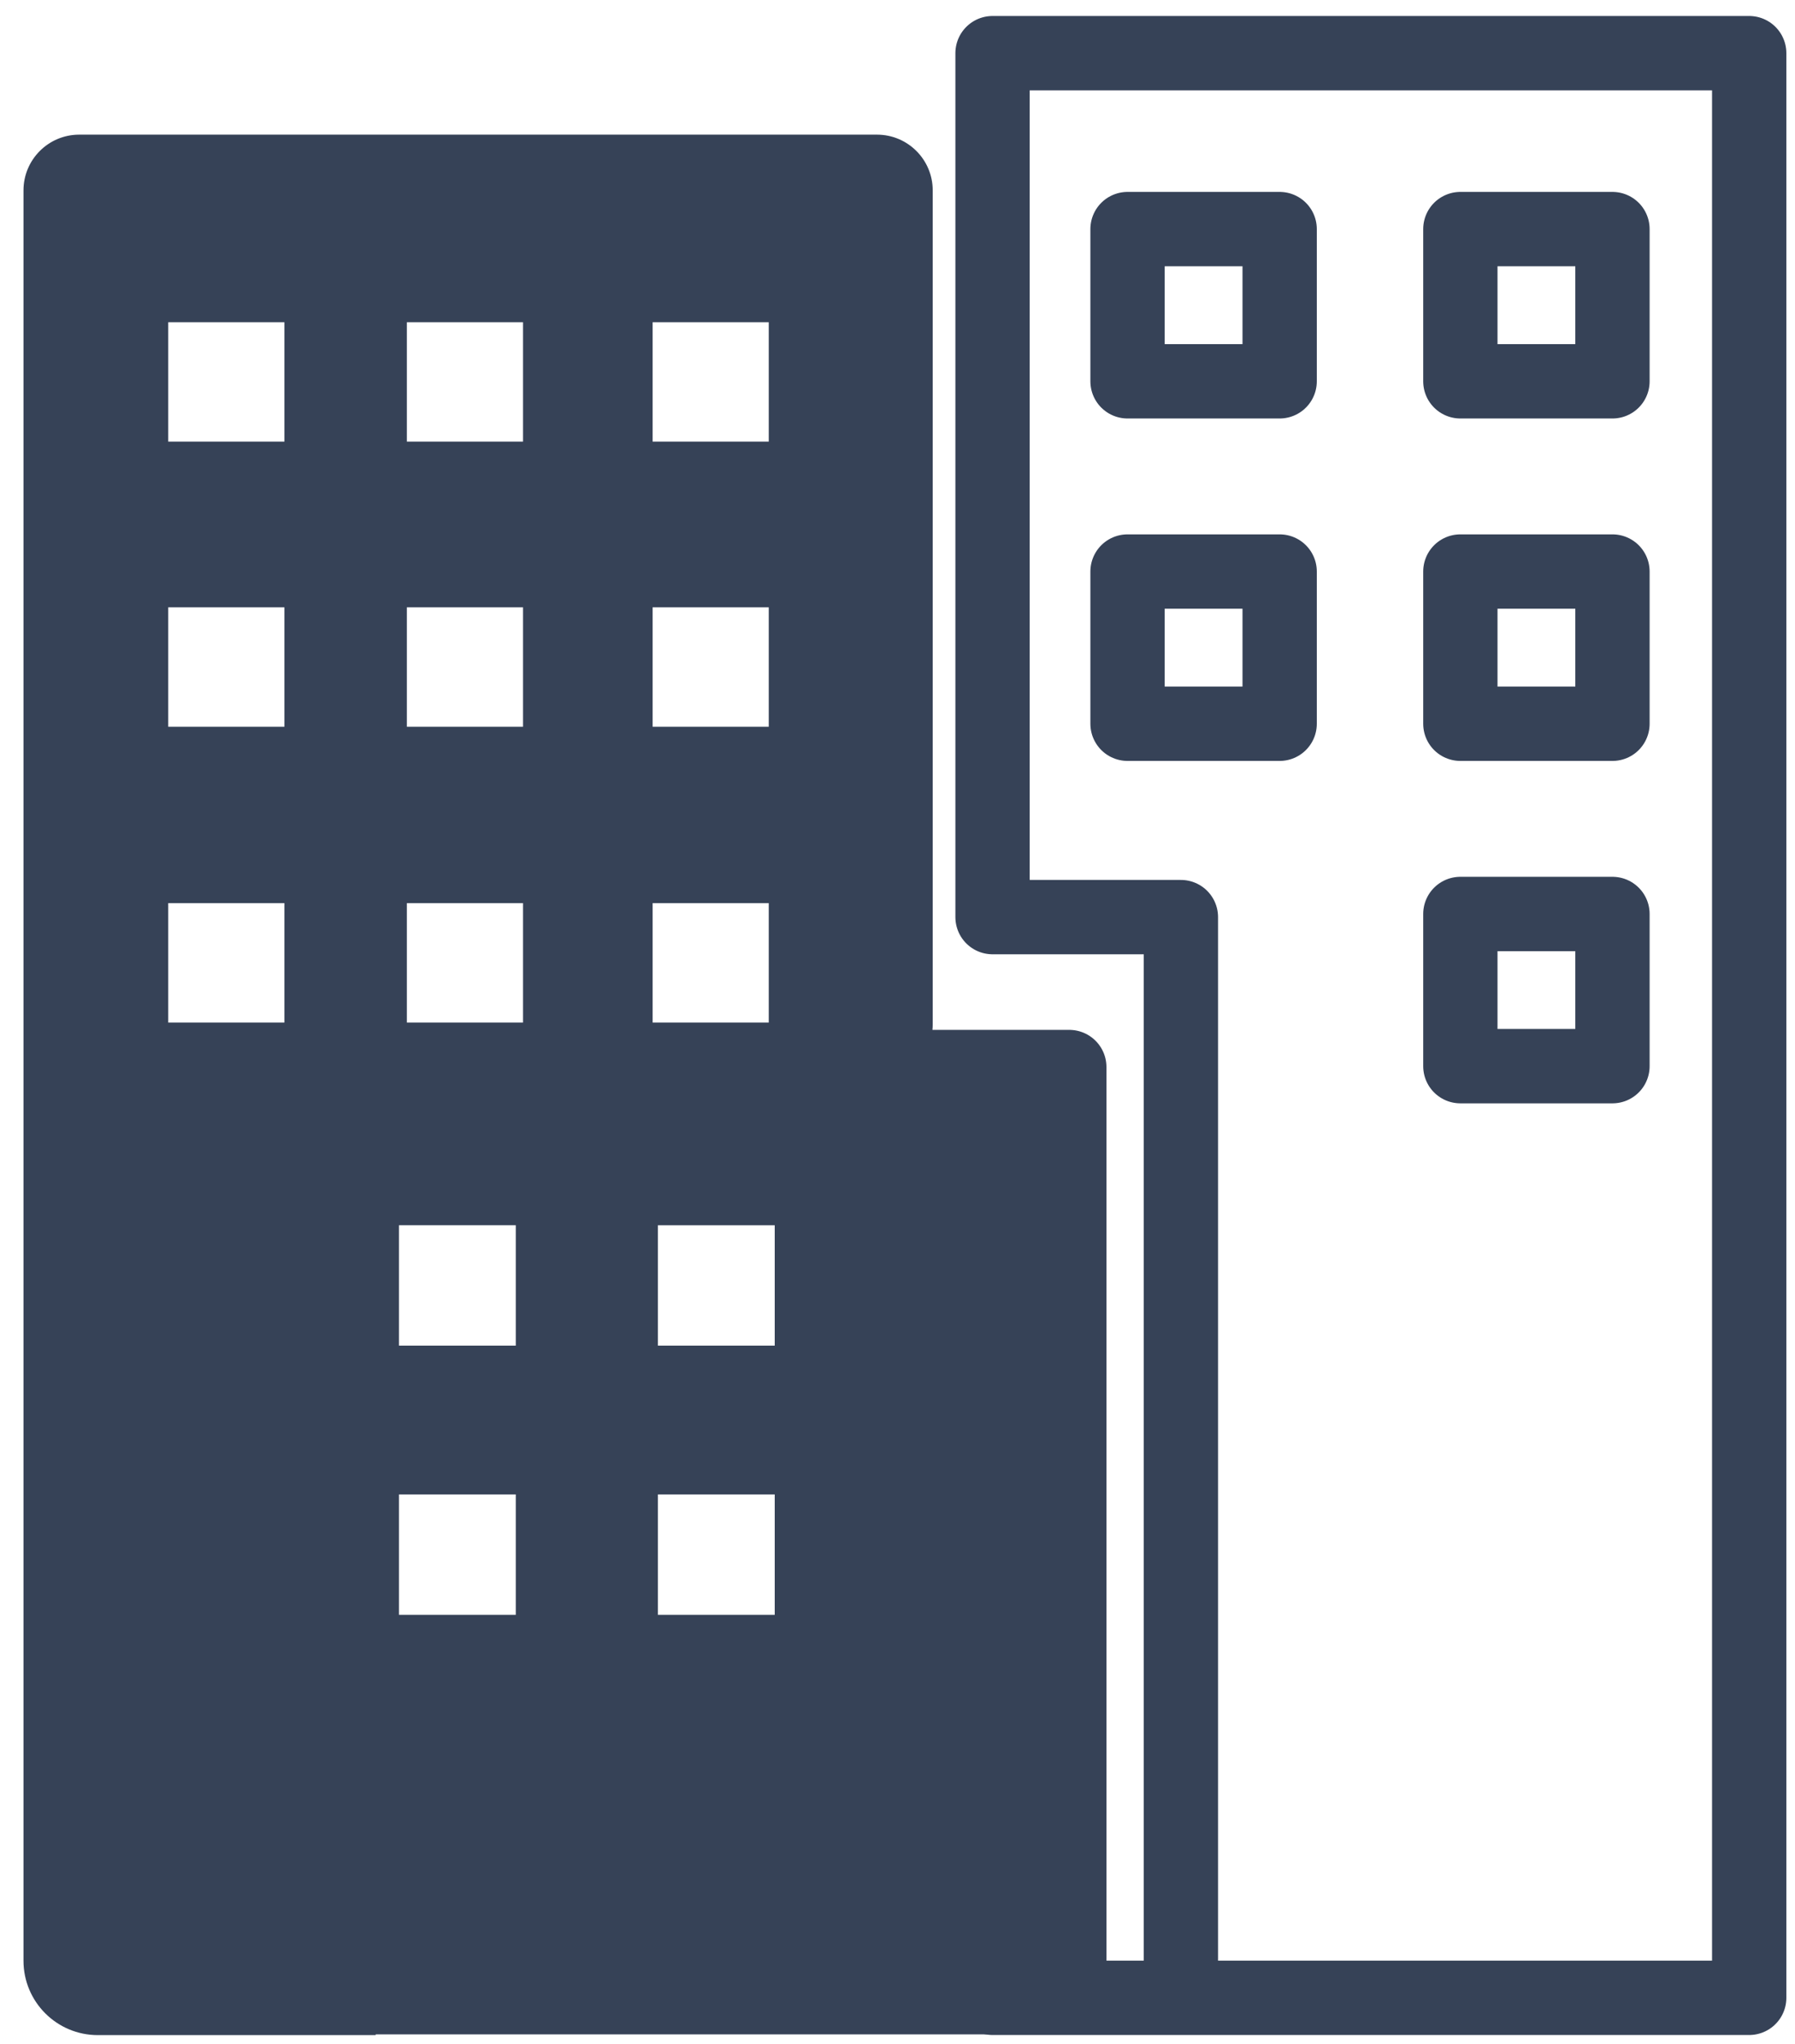
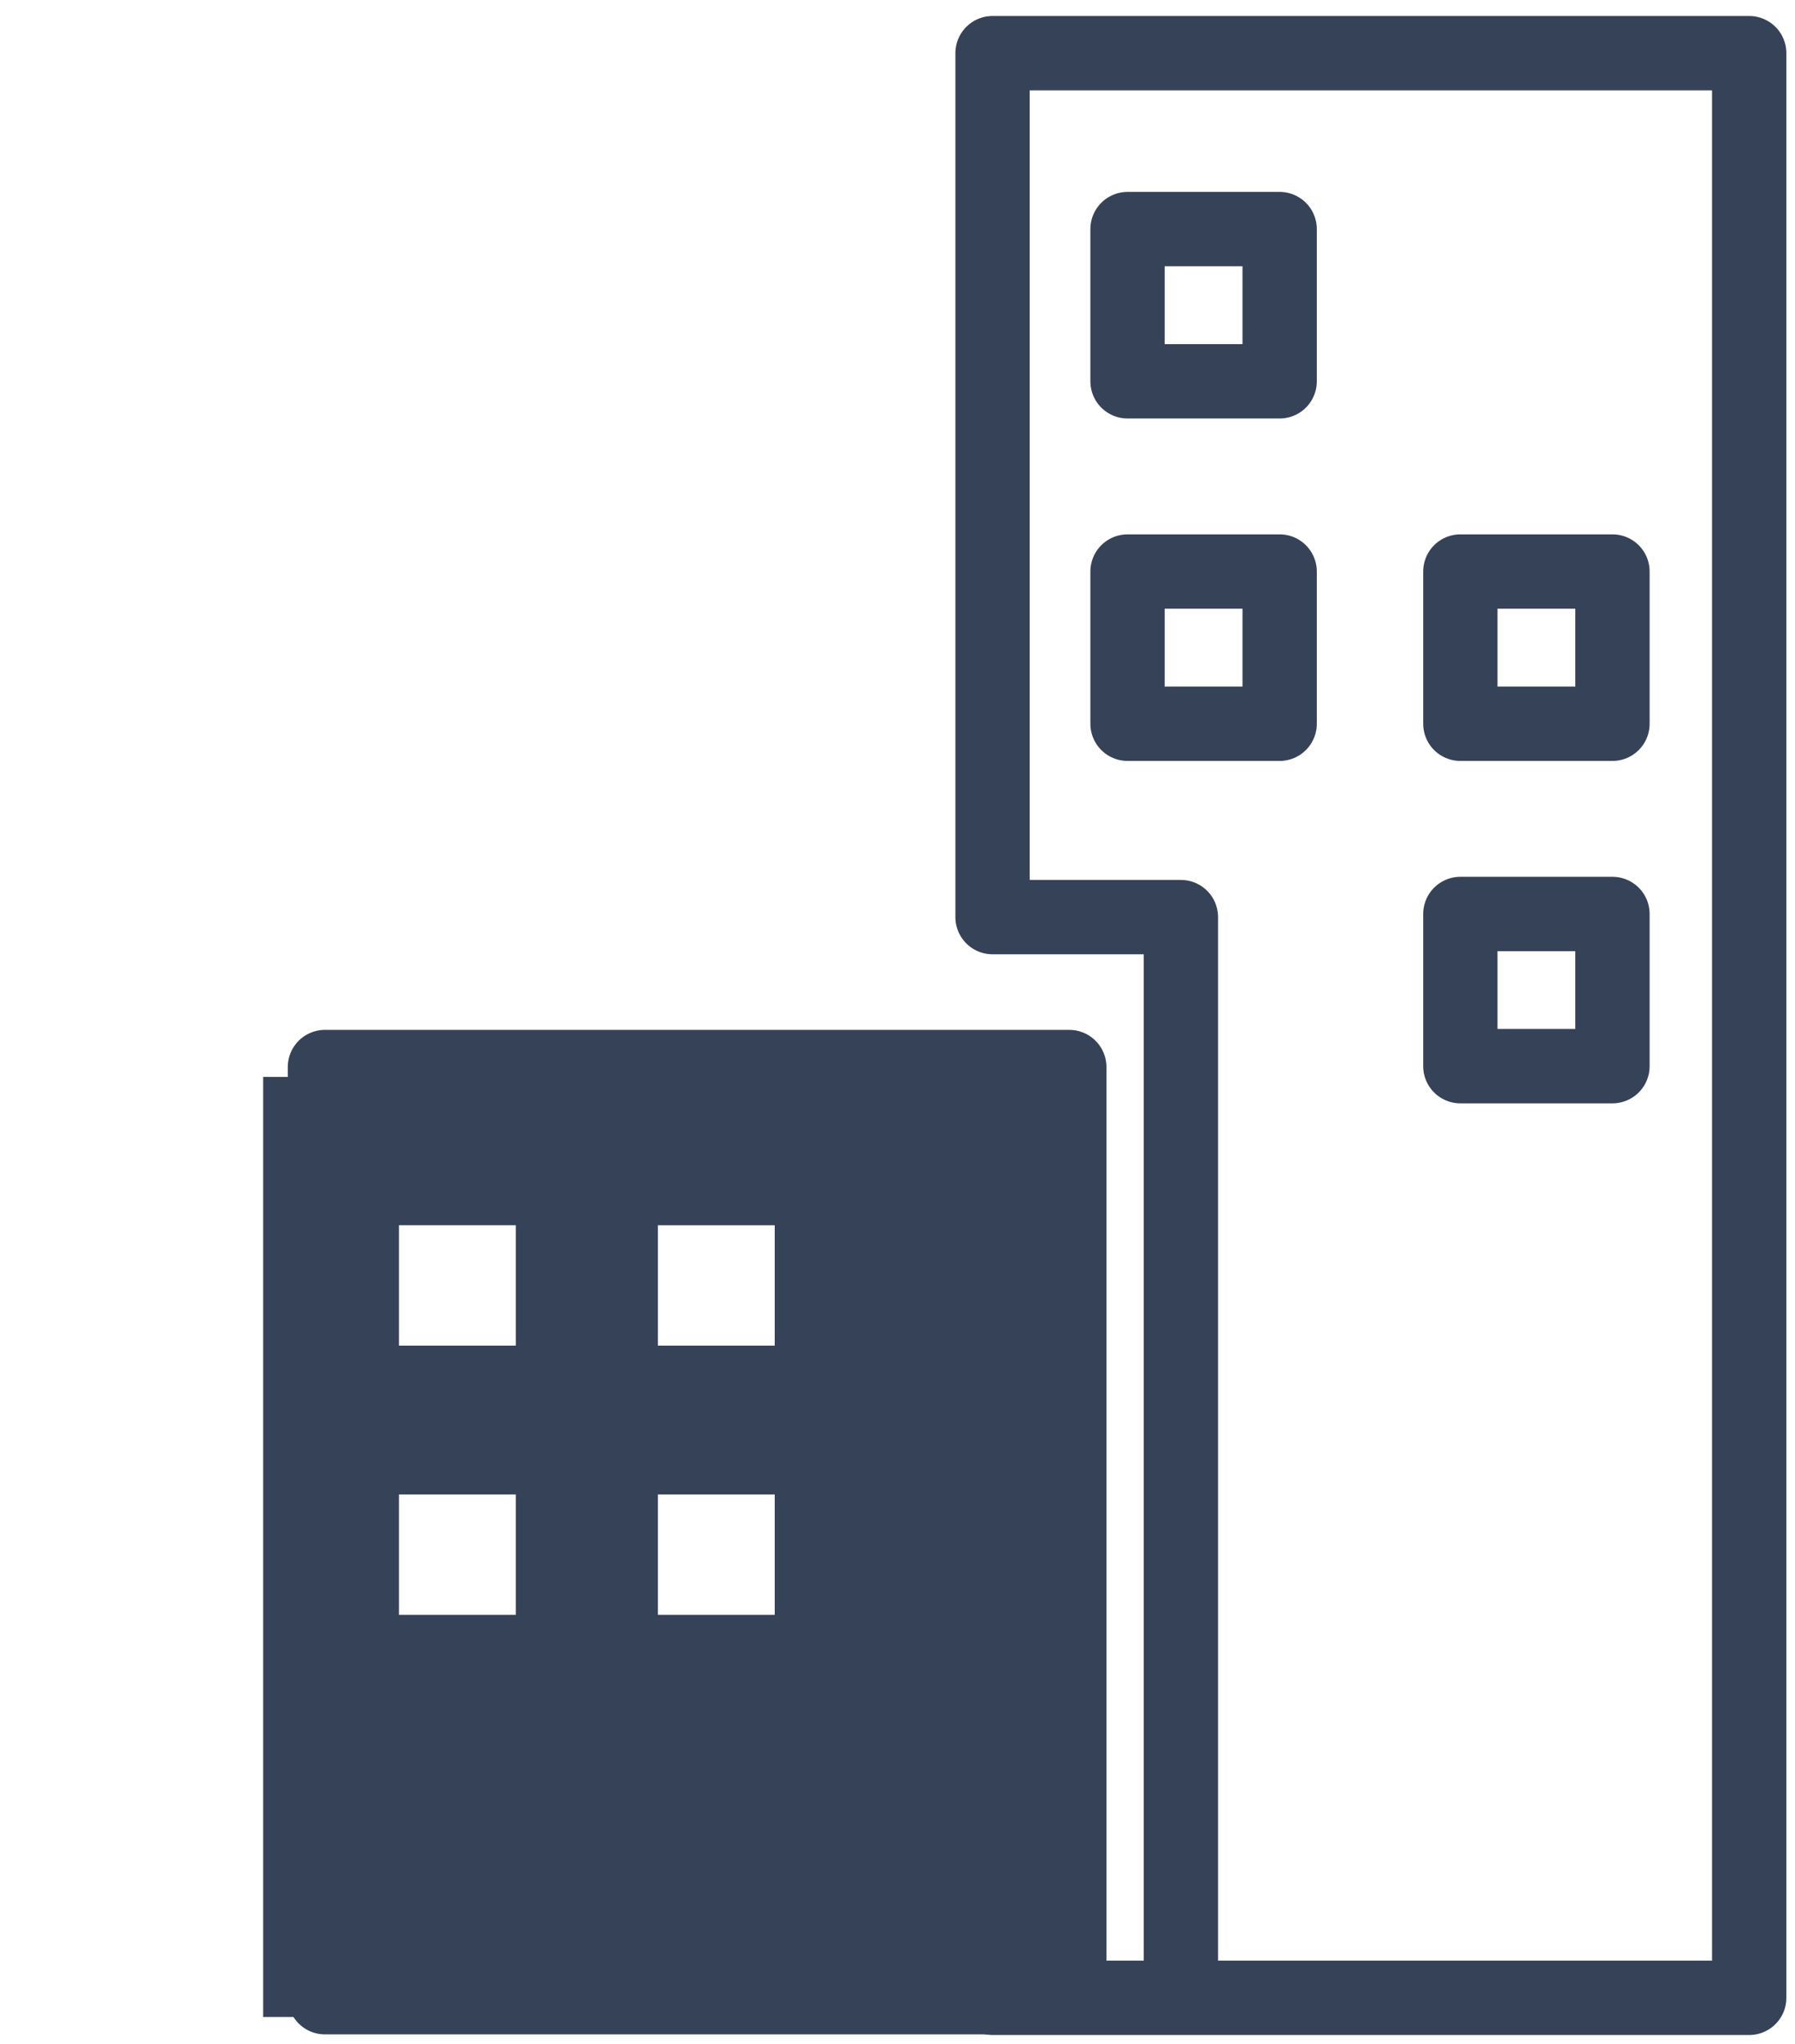
<svg xmlns="http://www.w3.org/2000/svg" width="58" height="66" viewBox="0 0 58 66" fill="none">
  <g id="Group 2641">
    <path id="Vector" d="M10.499 34.457H34.551V64.493H10.499V34.457Z" stroke="#364257" stroke-width="2.401" stroke-linecap="round" stroke-linejoin="round" />
    <path id="Vector_2" d="M32.071 1.717H56.52V64.513H32.071H38.157V29.615H32.071V1.717Z" stroke="#364257" stroke-width="2.401" stroke-linecap="round" stroke-linejoin="round" />
    <path id="Vector_3" d="M36.433 7.398H41.348V12.313H36.433V7.398Z" stroke="#364257" stroke-width="2.401" stroke-linecap="round" stroke-linejoin="round" />
-     <path id="Vector_4" d="M47.187 7.398H52.102V12.313H47.187V7.398Z" stroke="#364257" stroke-width="2.401" stroke-linecap="round" stroke-linejoin="round" />
    <path id="Vector_5" d="M36.433 18.456H41.348V23.371H36.433V18.456Z" stroke="#364257" stroke-width="2.401" stroke-linecap="round" stroke-linejoin="round" />
    <path id="Vector_6" d="M47.187 18.456H52.102V23.371H47.187V18.456Z" stroke="#364257" stroke-width="2.401" stroke-linecap="round" stroke-linejoin="round" />
    <path id="Vector_7" d="M47.187 29.514H52.102V34.428H47.187V29.514Z" stroke="#364257" stroke-width="2.401" stroke-linecap="round" stroke-linejoin="round" />
-     <path id="Exclude" fill-rule="evenodd" clip-rule="evenodd" d="M2.56 4.348C1.565 4.348 0.759 5.154 0.759 6.148V19.738H0.759V63.316C0.759 64.642 1.834 65.717 3.16 65.717H12.14V33.713C12.397 34.394 13.054 34.877 13.825 34.877H28.337C29.332 34.877 30.138 34.071 30.138 33.077V6.148C30.138 5.154 29.332 4.348 28.337 4.348H2.56ZM9.19 14.261H5.436V10.406H9.19V14.261ZM5.436 23.467H9.19V19.612H5.436V23.467ZM9.19 33.019H5.436V29.164H9.19V33.019ZM13.147 23.467H16.9V19.612H13.147V23.467ZM16.9 14.261H13.147V10.406H16.9V14.261ZM21.087 23.467H24.84V19.612H21.087V23.467ZM16.9 33.019H13.147V29.164H16.9V33.019ZM21.087 14.261H24.84V10.406H21.087V14.261ZM24.84 33.019H21.087V29.164H24.84V33.019Z" fill="#364257" />
    <path id="Vector_8" fill-rule="evenodd" clip-rule="evenodd" d="M16.666 43.452H12.891V39.565H16.666V43.452ZM34.719 34.776H8.503V65.132H34.719V34.776ZM16.666 52.145H12.891V48.258H16.666V52.145ZM21.258 52.145V48.258H25.033V52.145H21.258ZM21.258 43.452V39.566H25.033V43.452H21.258Z" fill="#364257" />
  </g>
</svg>